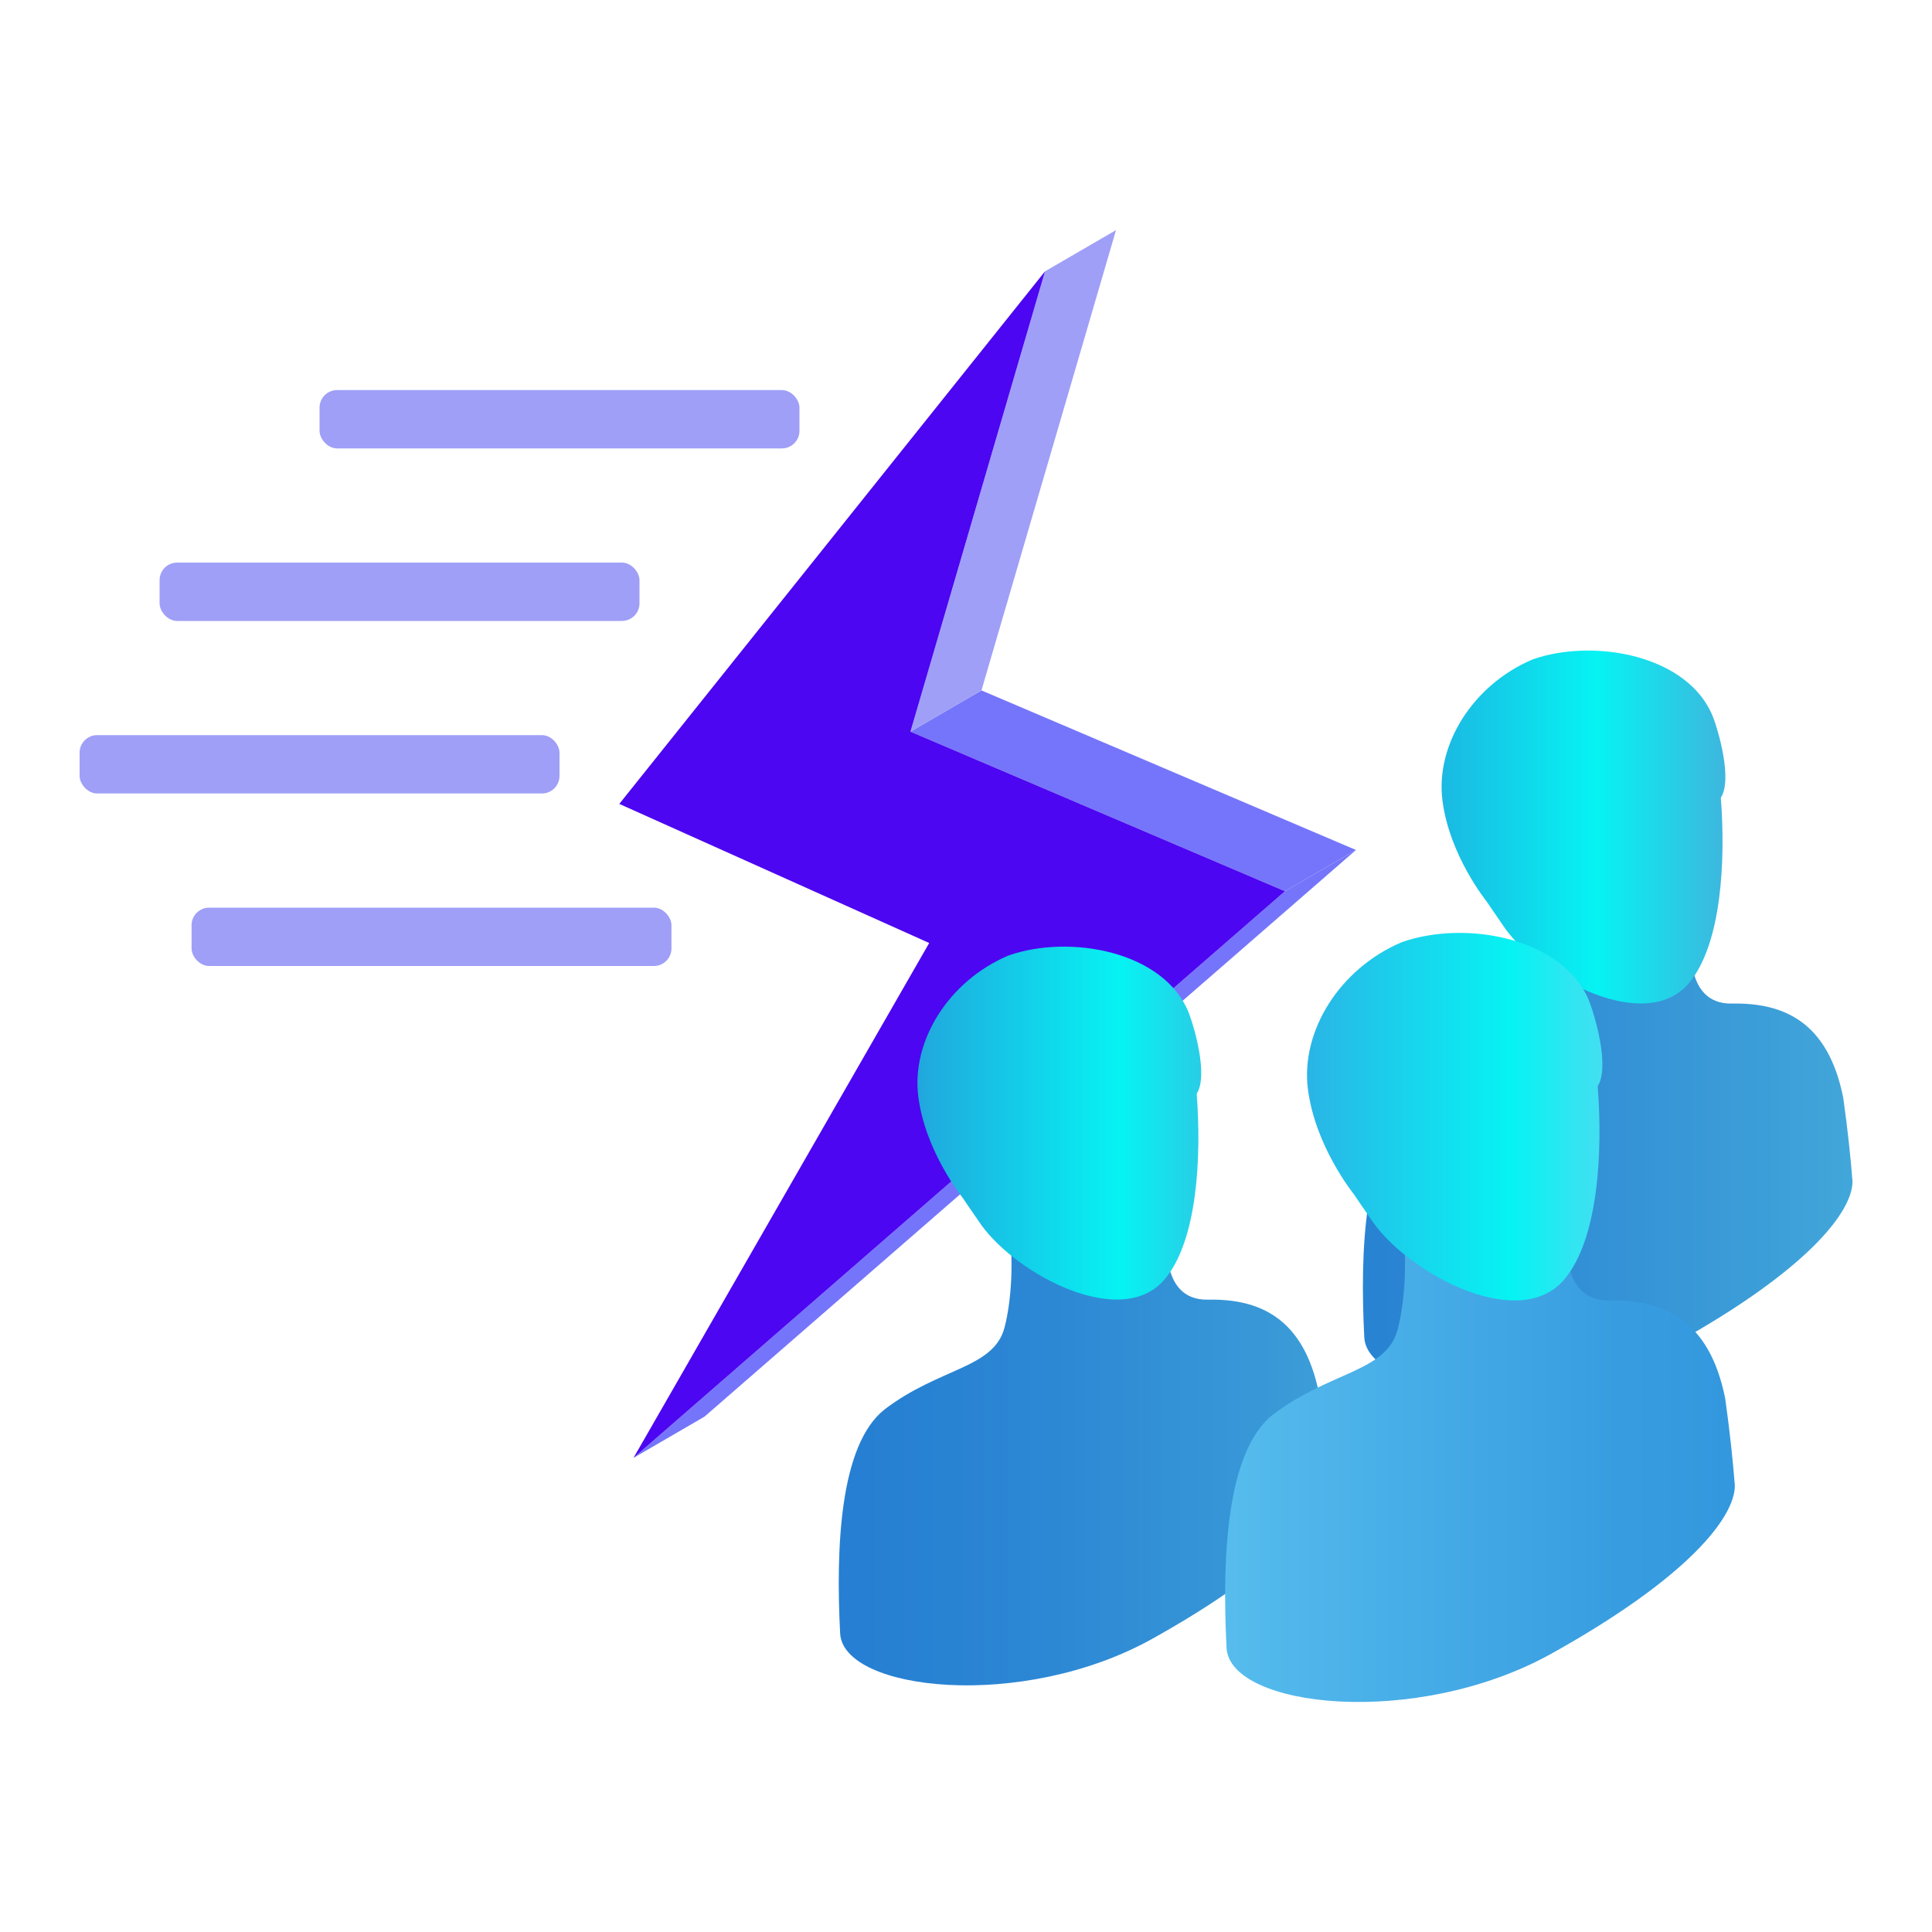
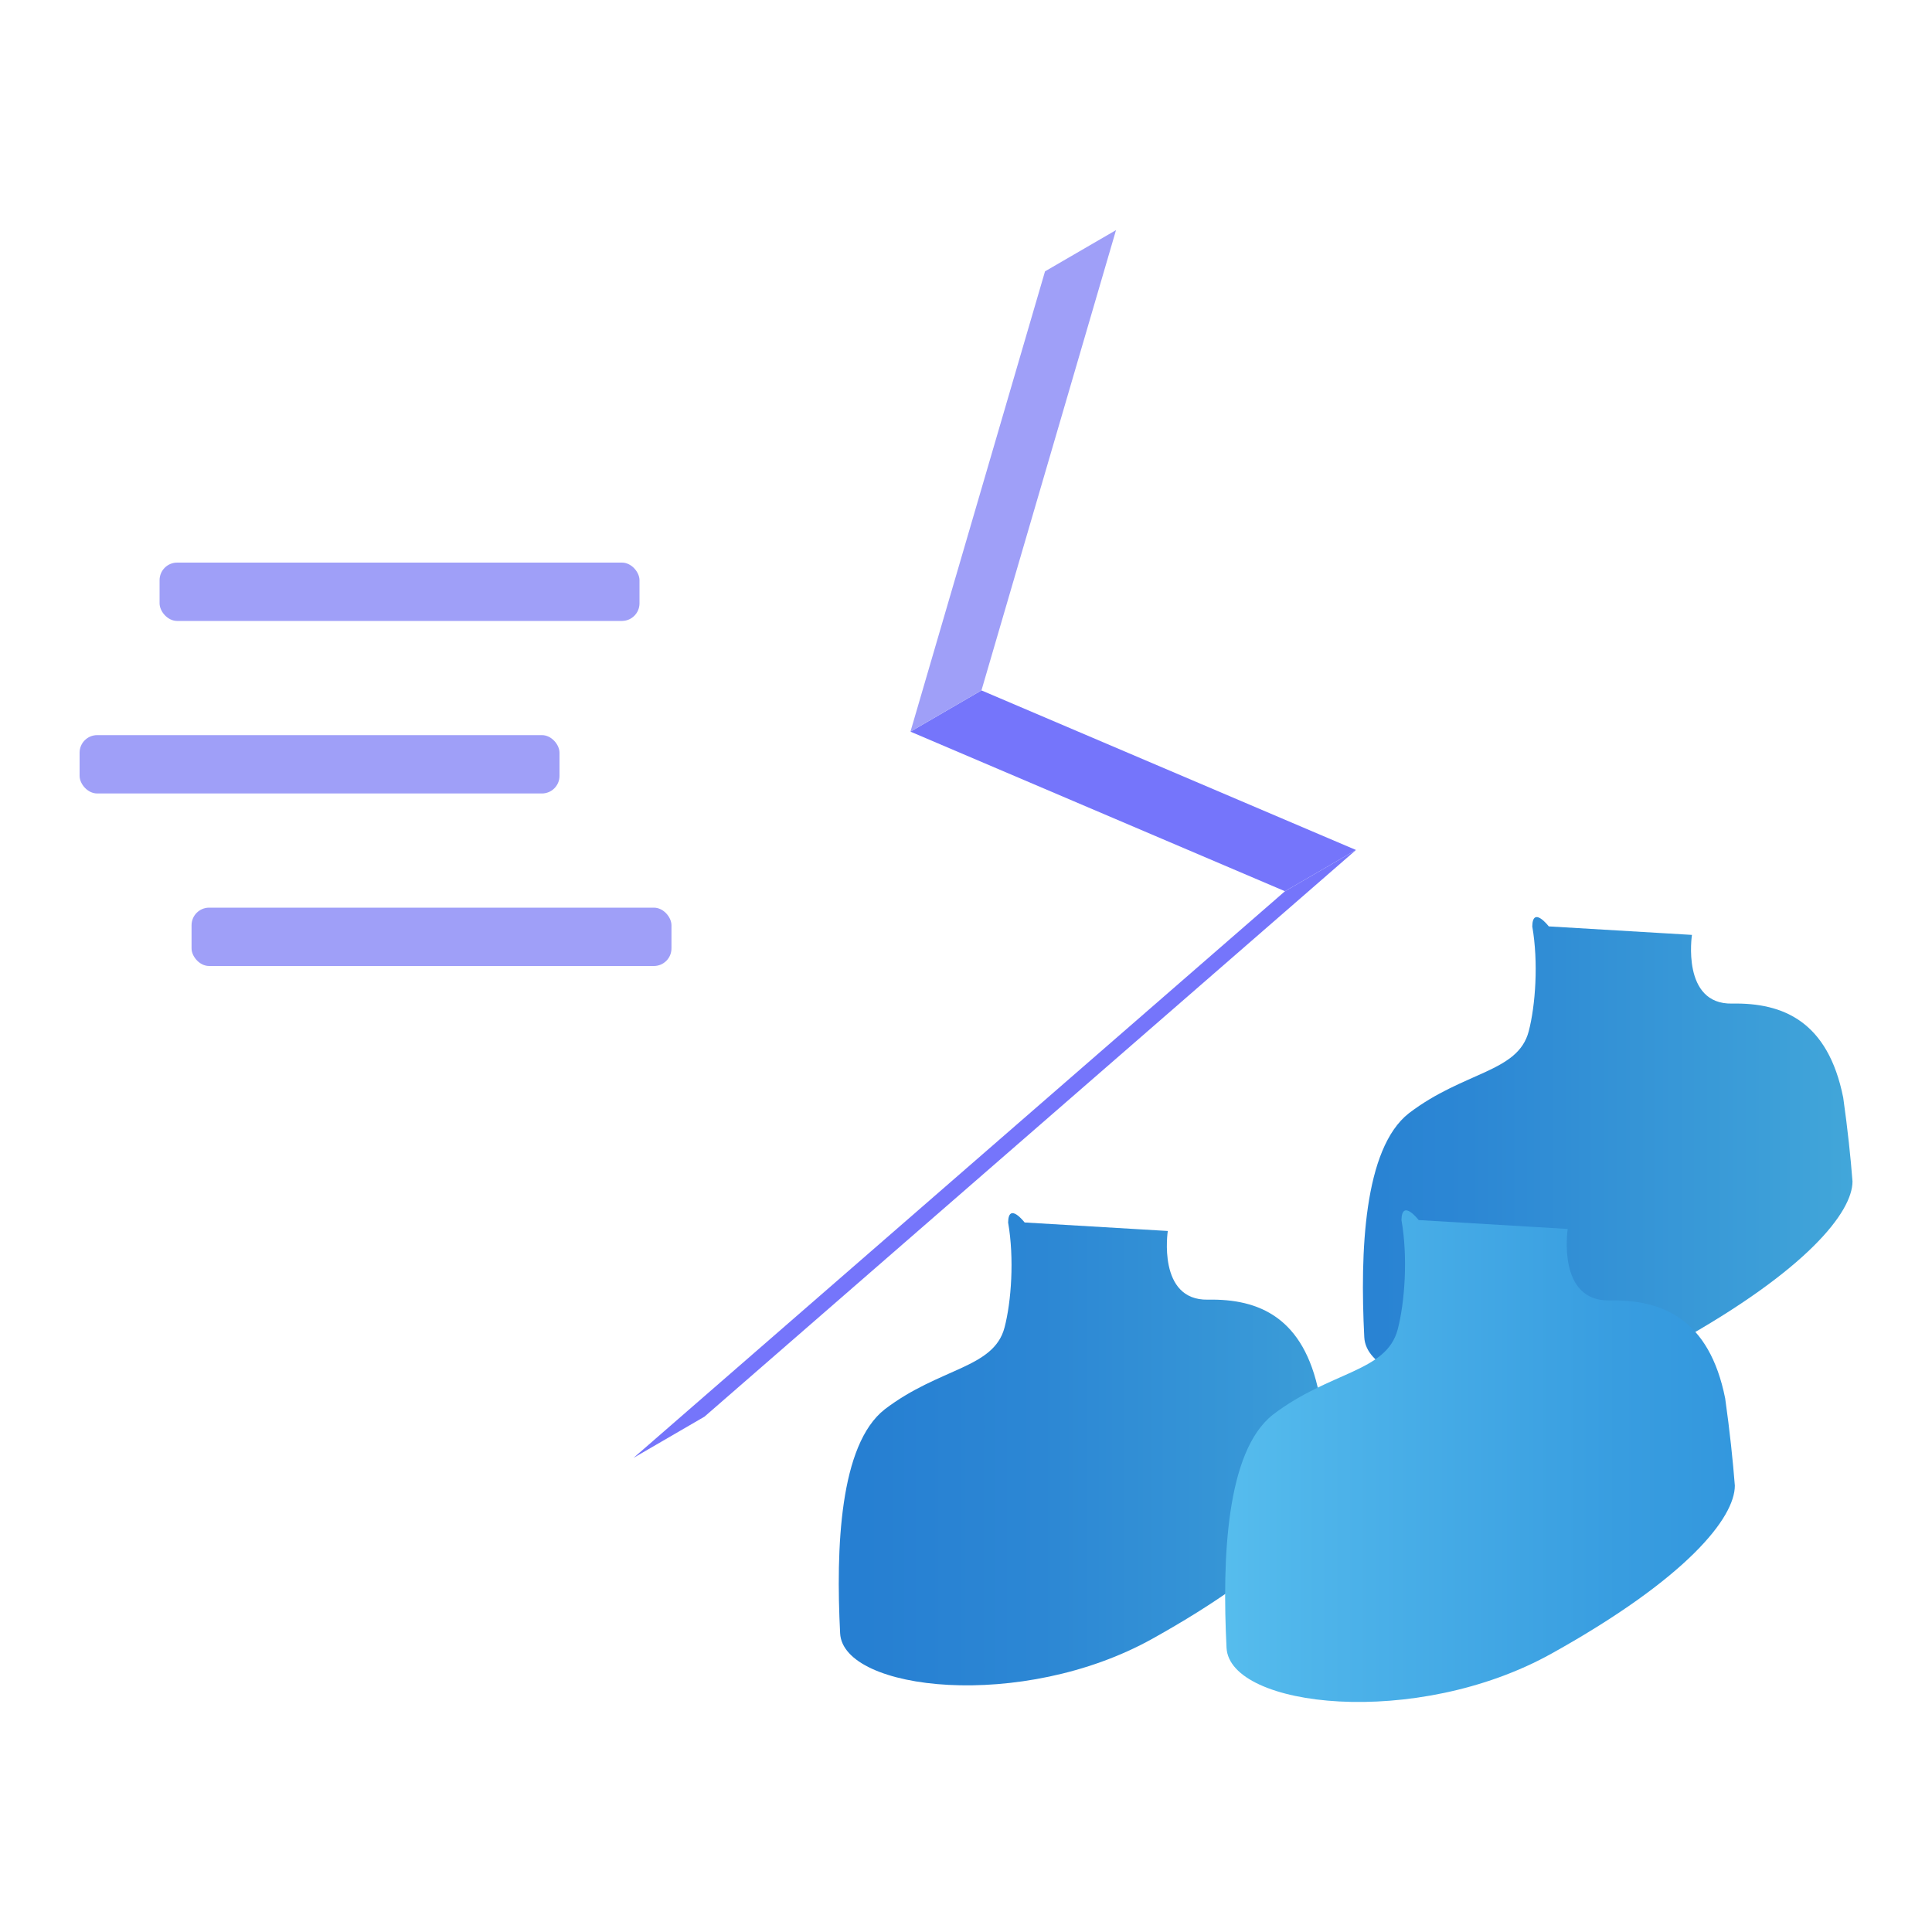
<svg xmlns="http://www.w3.org/2000/svg" xmlns:xlink="http://www.w3.org/1999/xlink" id="Layer_1" data-name="Layer 1" viewBox="0 0 200 200">
  <defs>
    <style>
      .cls-1 {
        fill: url(#linear-gradient);
      }

      .cls-1, .cls-2, .cls-3, .cls-4, .cls-5, .cls-6, .cls-7, .cls-8, .cls-9 {
        stroke-width: 0px;
      }

      .cls-2 {
        fill: url(#linear-gradient-4);
      }

      .cls-3 {
        fill: url(#linear-gradient-2);
      }

      .cls-4 {
        fill: url(#linear-gradient-3);
      }

      .cls-5 {
        fill: url(#linear-gradient-5);
      }

      .cls-6 {
        fill: url(#linear-gradient-6);
      }

      .cls-10 {
        isolation: isolate;
      }

      .cls-7 {
        fill: #7575fb;
      }

      .cls-8 {
        fill: #4c06f1;
      }

      .cls-9 {
        fill: #9f9ff8;
      }
    </style>
    <linearGradient id="linear-gradient" x1="133.2" y1="80.74" x2="198.34" y2="80.74" gradientTransform="translate(0 200.11) scale(1 -1)" gradientUnits="userSpaceOnUse">
      <stop offset="0" stop-color="#267fd2" />
      <stop offset=".29" stop-color="#2c87d4" />
      <stop offset=".76" stop-color="#3c9ed8" />
      <stop offset="1" stop-color="#46addb" />
    </linearGradient>
    <linearGradient id="linear-gradient-2" x1="117.12" y1="114.49" x2="180.5" y2="114.49" gradientTransform="translate(0 200.11) scale(1 -1)" gradientUnits="userSpaceOnUse">
      <stop offset="0" stop-color="#267fd2" />
      <stop offset=".29" stop-color="#2c87d4" />
      <stop offset=".76" stop-color="#06f3f3" />
      <stop offset="1" stop-color="#46addb" />
    </linearGradient>
    <linearGradient id="linear-gradient-3" x1="88.89" y1="50.09" x2="154.04" y2="50.09" xlink:href="#linear-gradient" />
    <linearGradient id="linear-gradient-4" x1="67.84" y1="83.84" x2="131.21" y2="83.84" xlink:href="#linear-gradient-2" />
    <linearGradient id="linear-gradient-5" x1="187.05" y1="49.37" x2="122.09" y2="49.37" gradientTransform="translate(0 200.11) scale(1 -1)" gradientUnits="userSpaceOnUse">
      <stop offset="0" stop-color="#3094dc" />
      <stop offset=".3" stop-color="#389de0" />
      <stop offset=".78" stop-color="#4eb4ea" />
      <stop offset="1" stop-color="#5ac1ef" />
    </linearGradient>
    <linearGradient id="linear-gradient-6" x1="117.05" y1="84.51" x2="172.62" y2="84.51" gradientTransform="translate(0 200.11) scale(1 -1)" gradientUnits="userSpaceOnUse">
      <stop offset="0" stop-color="#2d8cdc" />
      <stop offset=".16" stop-color="#3a99e0" />
      <stop offset=".71" stop-color="#06f3f3" />
      <stop offset="1" stop-color="#71d0ef" />
    </linearGradient>
  </defs>
  <g class="cls-10">
    <path class="cls-7" d="M133.02,92.26l7.35-4.27-67.44,58.66-7.35,4.27,67.44-58.66Z" />
    <path class="cls-7" d="M94.25,75.74l7.35-4.27,38.77,16.52-7.35,4.27-38.77-16.52Z" />
    <path class="cls-9" d="M108.18,28.09l7.35-4.27-13.93,47.65-7.35,4.27,13.93-47.65Z" />
-     <path class="cls-8" d="M133.02,92.26l-67.44,58.66,30.61-53.3-32.08-14.4,44.07-55.13-13.93,47.65,38.77,16.52Z" />
+     <path class="cls-8" d="M133.02,92.26Z" />
  </g>
-   <rect class="cls-9" x="33.08" y="40.38" width="49.68" height="6.04" rx="1.82" ry="1.82" />
  <rect class="cls-9" x="16.52" y="58.24" width="49.68" height="6.04" rx="1.82" ry="1.82" />
  <rect class="cls-9" x="8.24" y="76.1" width="49.68" height="6.04" rx="1.82" ry="1.82" />
  <rect class="cls-9" x="19.83" y="93.96" width="49.68" height="6.04" rx="1.82" ry="1.82" />
  <g>
    <path class="cls-1" d="M179.3,103.89c-5.26.1-4.15-7.11-4.15-7.11l-14.82-.88s-1.67-2.17-1.71,0c.65,3.73.33,8.2-.37,10.87-1.12,4.26-6.71,4.13-12.4,8.47-4.68,3.66-5.07,14.37-4.62,23.19.3,5.97,18.84,8.08,32.33.56,13.48-7.51,18.21-13.52,18.21-16.69-.19-2.46-.49-5.33-.96-8.67-1.58-7.91-6.23-9.84-11.5-9.74h0Z" />
-     <path class="cls-3" d="M177.36,74.3c-2.48-6.48-12.36-8.28-18.72-6.03-6.21,2.64-10.04,8.86-9.32,14.57.71,5.71,4.57,10.47,4.57,10.47,0,0,1.15,1.7,1.96,2.86,3.73,5.16,14.59,10.94,19.03,5.55,3.35-4.06,3.76-12.67,3.26-19.14h0c1.23-1.91-.28-6.98-.78-8.28h0Z" />
    <path class="cls-4" d="M125.04,134.54c-5.26.1-4.15-7.11-4.15-7.11l-14.82-.88s-1.67-2.17-1.71,0c.65,3.73.33,8.2-.37,10.87-1.12,4.26-6.71,4.13-12.4,8.47-4.68,3.66-5.07,14.37-4.62,23.19.3,5.97,18.84,8.08,32.33.56,13.48-7.51,18.21-13.52,18.21-16.69-.19-2.46-.49-5.33-.96-8.67-1.58-7.91-6.23-9.84-11.5-9.74h0Z" />
-     <path class="cls-2" d="M123.1,104.95c-2.48-6.48-12.36-8.28-18.72-6.03-6.21,2.64-10.04,8.86-9.32,14.57.71,5.71,4.57,10.47,4.57,10.47,0,0,1.15,1.7,1.96,2.86,3.73,5.16,14.59,10.94,19.03,5.55,3.35-4.06,3.76-12.67,3.26-19.14h0c1.23-1.91-.28-6.98-.78-8.28h0Z" />
    <path class="cls-5" d="M166.61,134.62c-5.48.1-4.32-7.4-4.32-7.4l-15.43-.92s-1.74-2.26-1.78,0c.68,3.88.34,8.53-.39,11.32-1.17,4.44-6.98,4.3-12.91,8.82-4.87,3.81-5.27,14.96-4.81,24.14.32,6.21,19.62,8.41,33.66.59,14.04-7.82,18.96-14.07,18.96-17.38-.2-2.56-.51-5.55-1-9.03-1.65-8.24-6.49-10.24-11.97-10.14h0Z" />
-     <path class="cls-6" d="M164.59,103.82c-2.58-6.75-12.87-8.63-19.49-6.28-6.47,2.75-10.45,9.23-9.71,15.17.74,5.95,4.75,10.9,4.75,10.9,0,0,1.2,1.77,2.04,2.98,3.88,5.37,15.19,11.4,19.82,5.78,3.48-4.23,3.92-13.19,3.39-19.93h0c1.28-1.98-.29-7.27-.81-8.62h0Z" />
  </g>
</svg>